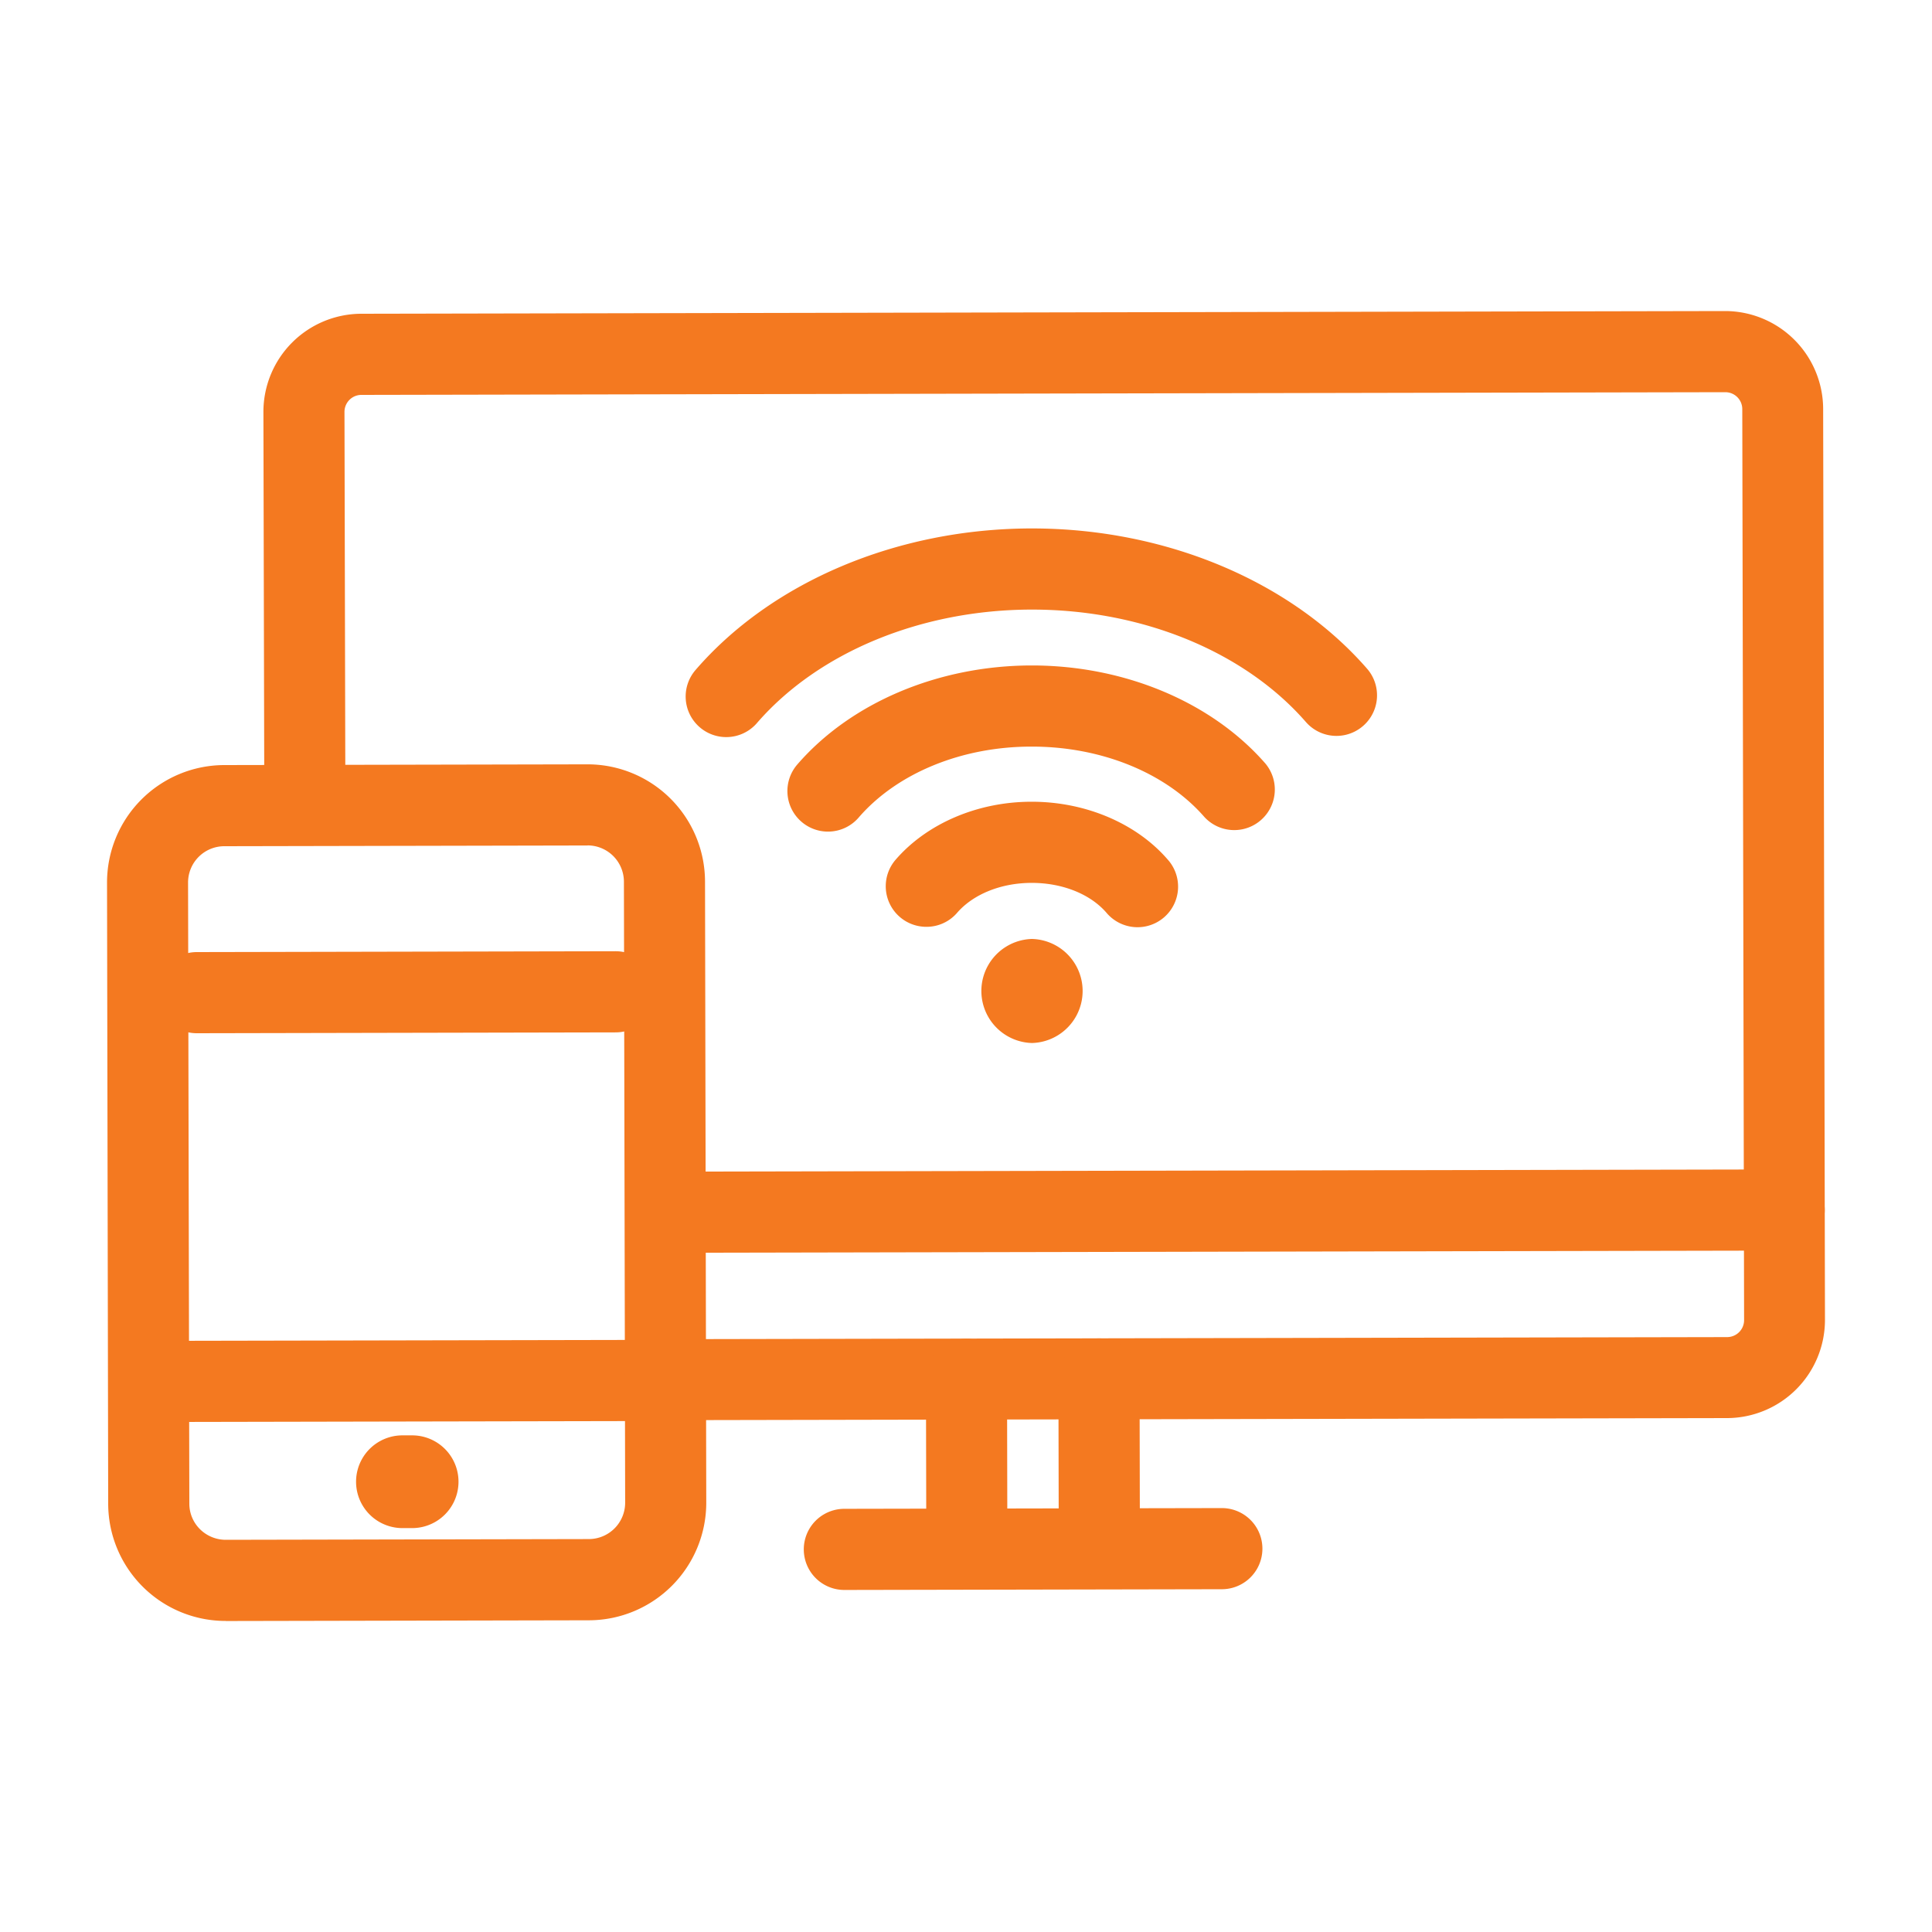
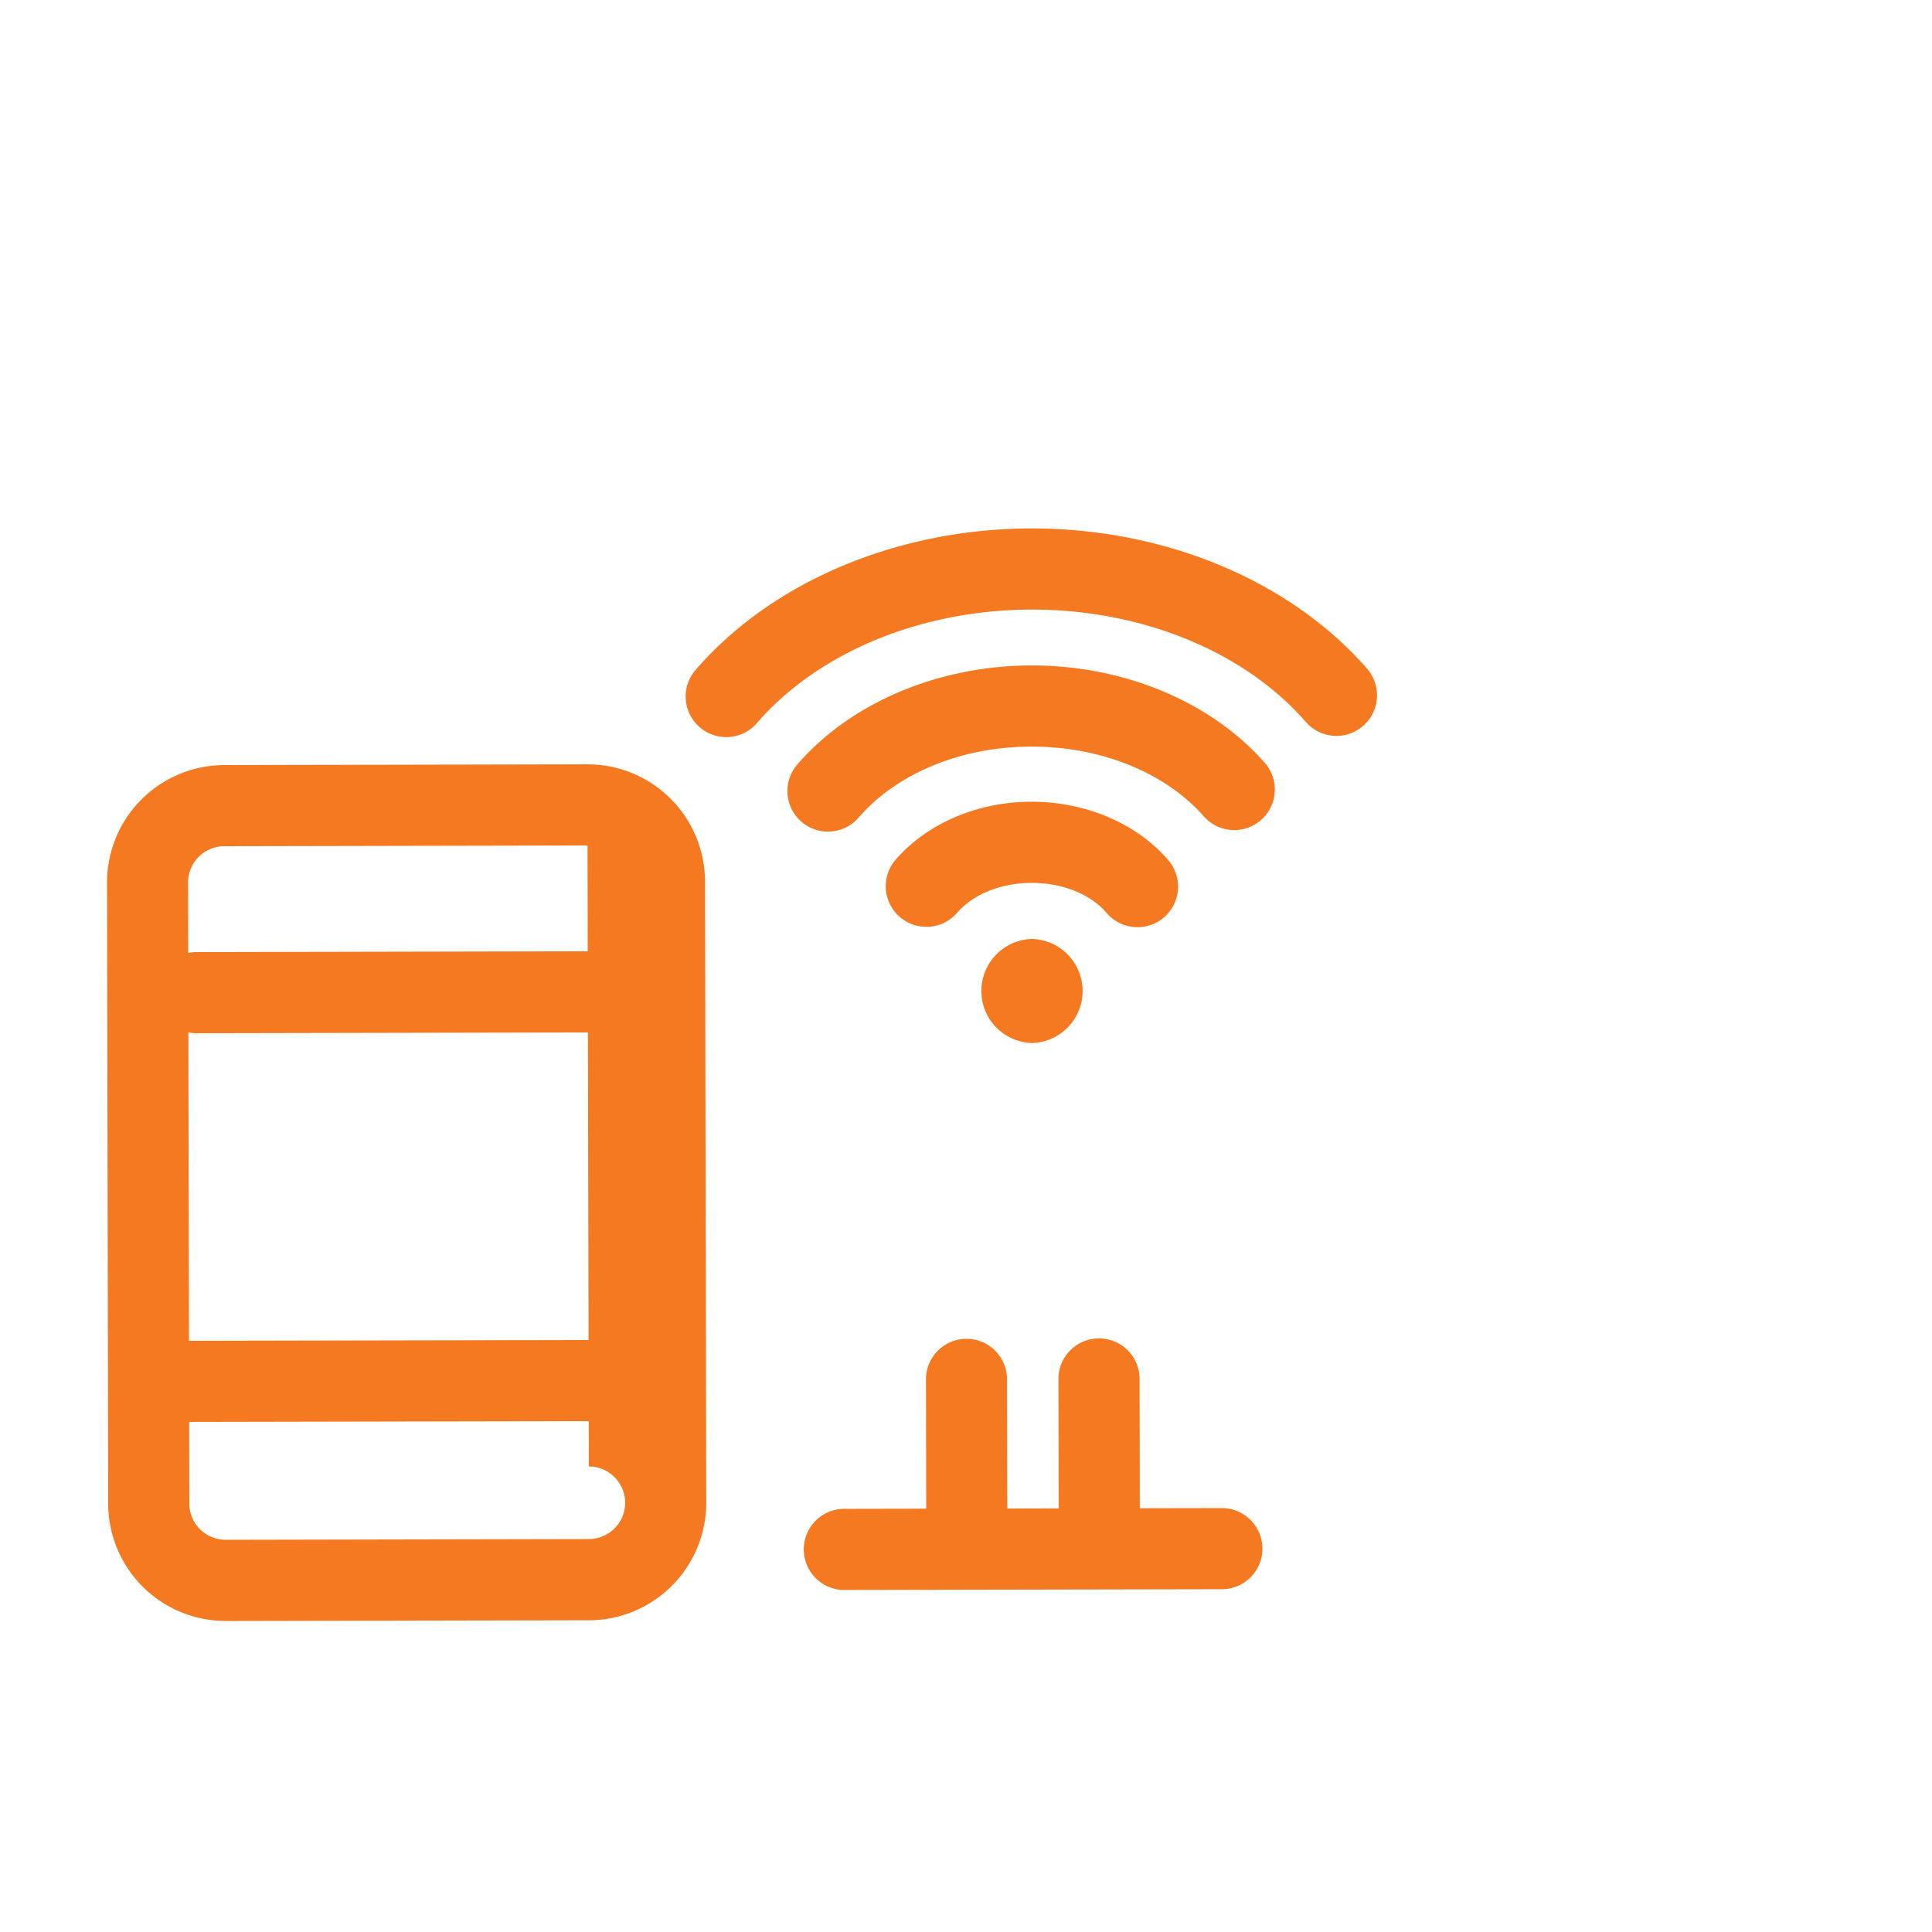
<svg xmlns="http://www.w3.org/2000/svg" id="Icons" viewBox="0 0 500 500">
  <defs>
    <style>.cls-1{fill:#f47920;}</style>
  </defs>
  <path class="cls-1" d="M267.08,269.93a13.47,13.47,0,0,1,0-26.93h0a13.47,13.47,0,0,1,0,26.93Z" />
-   <path class="cls-1" d="M166,367.59a10.5,10.5,0,0,1,0-21l281-.55a4.39,4.39,0,0,0,4.37-4.39l-.47-235.78a4.38,4.38,0,0,0-4.38-4.37h0l-353,.7a4.36,4.36,0,0,0-3.09,1.29,4.41,4.41,0,0,0-1.28,3.1l.22,95a10.51,10.51,0,0,1-10.48,10.53h0a10.5,10.5,0,0,1-10.5-10.48l-.22-95A25.4,25.4,0,0,1,93.4,81.2l353-.7h.05a25.4,25.4,0,0,1,25.38,25.33l.47,235.77A25.41,25.41,0,0,1,447,367l-281,.55Z" />
-   <path class="cls-1" d="M178.74,324.21a10.5,10.5,0,0,1,0-21l283-.56h0a10.5,10.5,0,0,1,0,21l-283,.56Z" />
-   <path class="cls-1" d="M104.15,395.47a12,12,0,0,1,0-24h2.51a12,12,0,0,1,0,24h-2.51Z" />
  <path class="cls-1" d="M214.28,215.22a10.5,10.5,0,0,1-7.95-17.36c13.84-16,36.47-25.59,60.54-25.64h.18c24,0,46.58,9.48,60.45,25.4a10.5,10.5,0,0,1-15.83,13.79c-9.94-11.4-26.61-18.19-44.62-18.19h-.14c-18,0-34.62,6.83-44.55,18.2A10.47,10.47,0,0,1,214.28,215.22Z" />
  <path class="cls-1" d="M239.73,239.86a10.5,10.5,0,0,1-7.94-17.37c8.1-9.37,21.24-15,35.15-15h.1c13.86,0,27,5.56,35.1,14.89a10.5,10.5,0,1,1-15.83,13.79c-4.19-4.81-11.39-7.68-19.27-7.68H267c-7.84,0-15,2.87-19.21,7.64A10.44,10.44,0,0,1,239.73,239.86Z" />
  <path class="cls-1" d="M187.92,190.76A10.5,10.5,0,0,1,180,173.4c19.77-22.88,52.23-36.57,86.83-36.64h.26c34.49,0,66.88,13.56,86.7,36.29a10.5,10.5,0,1,1-15.83,13.8c-15.89-18.22-42.36-29.09-70.86-29.09h-.23c-28.48.06-54.92,11-70.79,29.15A10.49,10.49,0,0,1,187.92,190.76Z" />
  <path class="cls-1" d="M218.52,411.48a10.5,10.5,0,0,1,0-21l97.69-.19h0a10.5,10.5,0,0,1,0,21l-97.69.19Z" />
  <path class="cls-1" d="M50.93,267.4a10.5,10.5,0,0,1,0-21l108.41-.22a10.5,10.5,0,1,1,0,21L51,267.4Z" />
  <path class="cls-1" d="M47,368a10.5,10.5,0,0,1,0-21l117.68-.23h0a10.5,10.5,0,0,1,0,21L47,368Z" />
  <path class="cls-1" d="M250.22,407.86a10.5,10.5,0,0,1-10.5-10.48L239.64,357a10.5,10.5,0,0,1,10.48-10.52h0a10.49,10.49,0,0,1,10.5,10.47l.08,40.43a10.51,10.51,0,0,1-10.48,10.53Z" />
  <path class="cls-1" d="M284.47,407.79A10.5,10.5,0,0,1,274,397.31l-.08-40.43a10.5,10.5,0,1,1,21,0l.08,40.43a10.5,10.5,0,0,1-10.48,10.52Z" />
-   <path class="cls-1" d="M58.41,419.5A30.39,30.39,0,0,1,28,389.16L27.7,228.44A30.4,30.4,0,0,1,58,198l94-.19h.06a30.4,30.4,0,0,1,30.4,30.34l.32,160.73a30.43,30.43,0,0,1-30.34,30.45h0l-94,.19Zm94-10.69h0Zm-.36-190h0l-94,.19a9.39,9.39,0,0,0-9.38,9.41L49,389.12a9.3,9.3,0,0,0,2.76,6.64,9.48,9.48,0,0,0,6.65,2.74l94-.19h0a9.41,9.41,0,0,0,9.38-9.41l-.32-160.73a9.41,9.41,0,0,0-9.4-9.38Z" />
+   <path class="cls-1" d="M58.41,419.5A30.39,30.39,0,0,1,28,389.16L27.7,228.44A30.4,30.4,0,0,1,58,198l94-.19h.06a30.4,30.4,0,0,1,30.4,30.34l.32,160.73a30.43,30.43,0,0,1-30.34,30.45h0l-94,.19Zm94-10.69h0Zm-.36-190h0l-94,.19a9.39,9.39,0,0,0-9.38,9.41L49,389.12a9.3,9.3,0,0,0,2.76,6.64,9.48,9.48,0,0,0,6.65,2.74l94-.19h0a9.41,9.41,0,0,0,9.38-9.41a9.41,9.41,0,0,0-9.4-9.38Z" />
</svg>